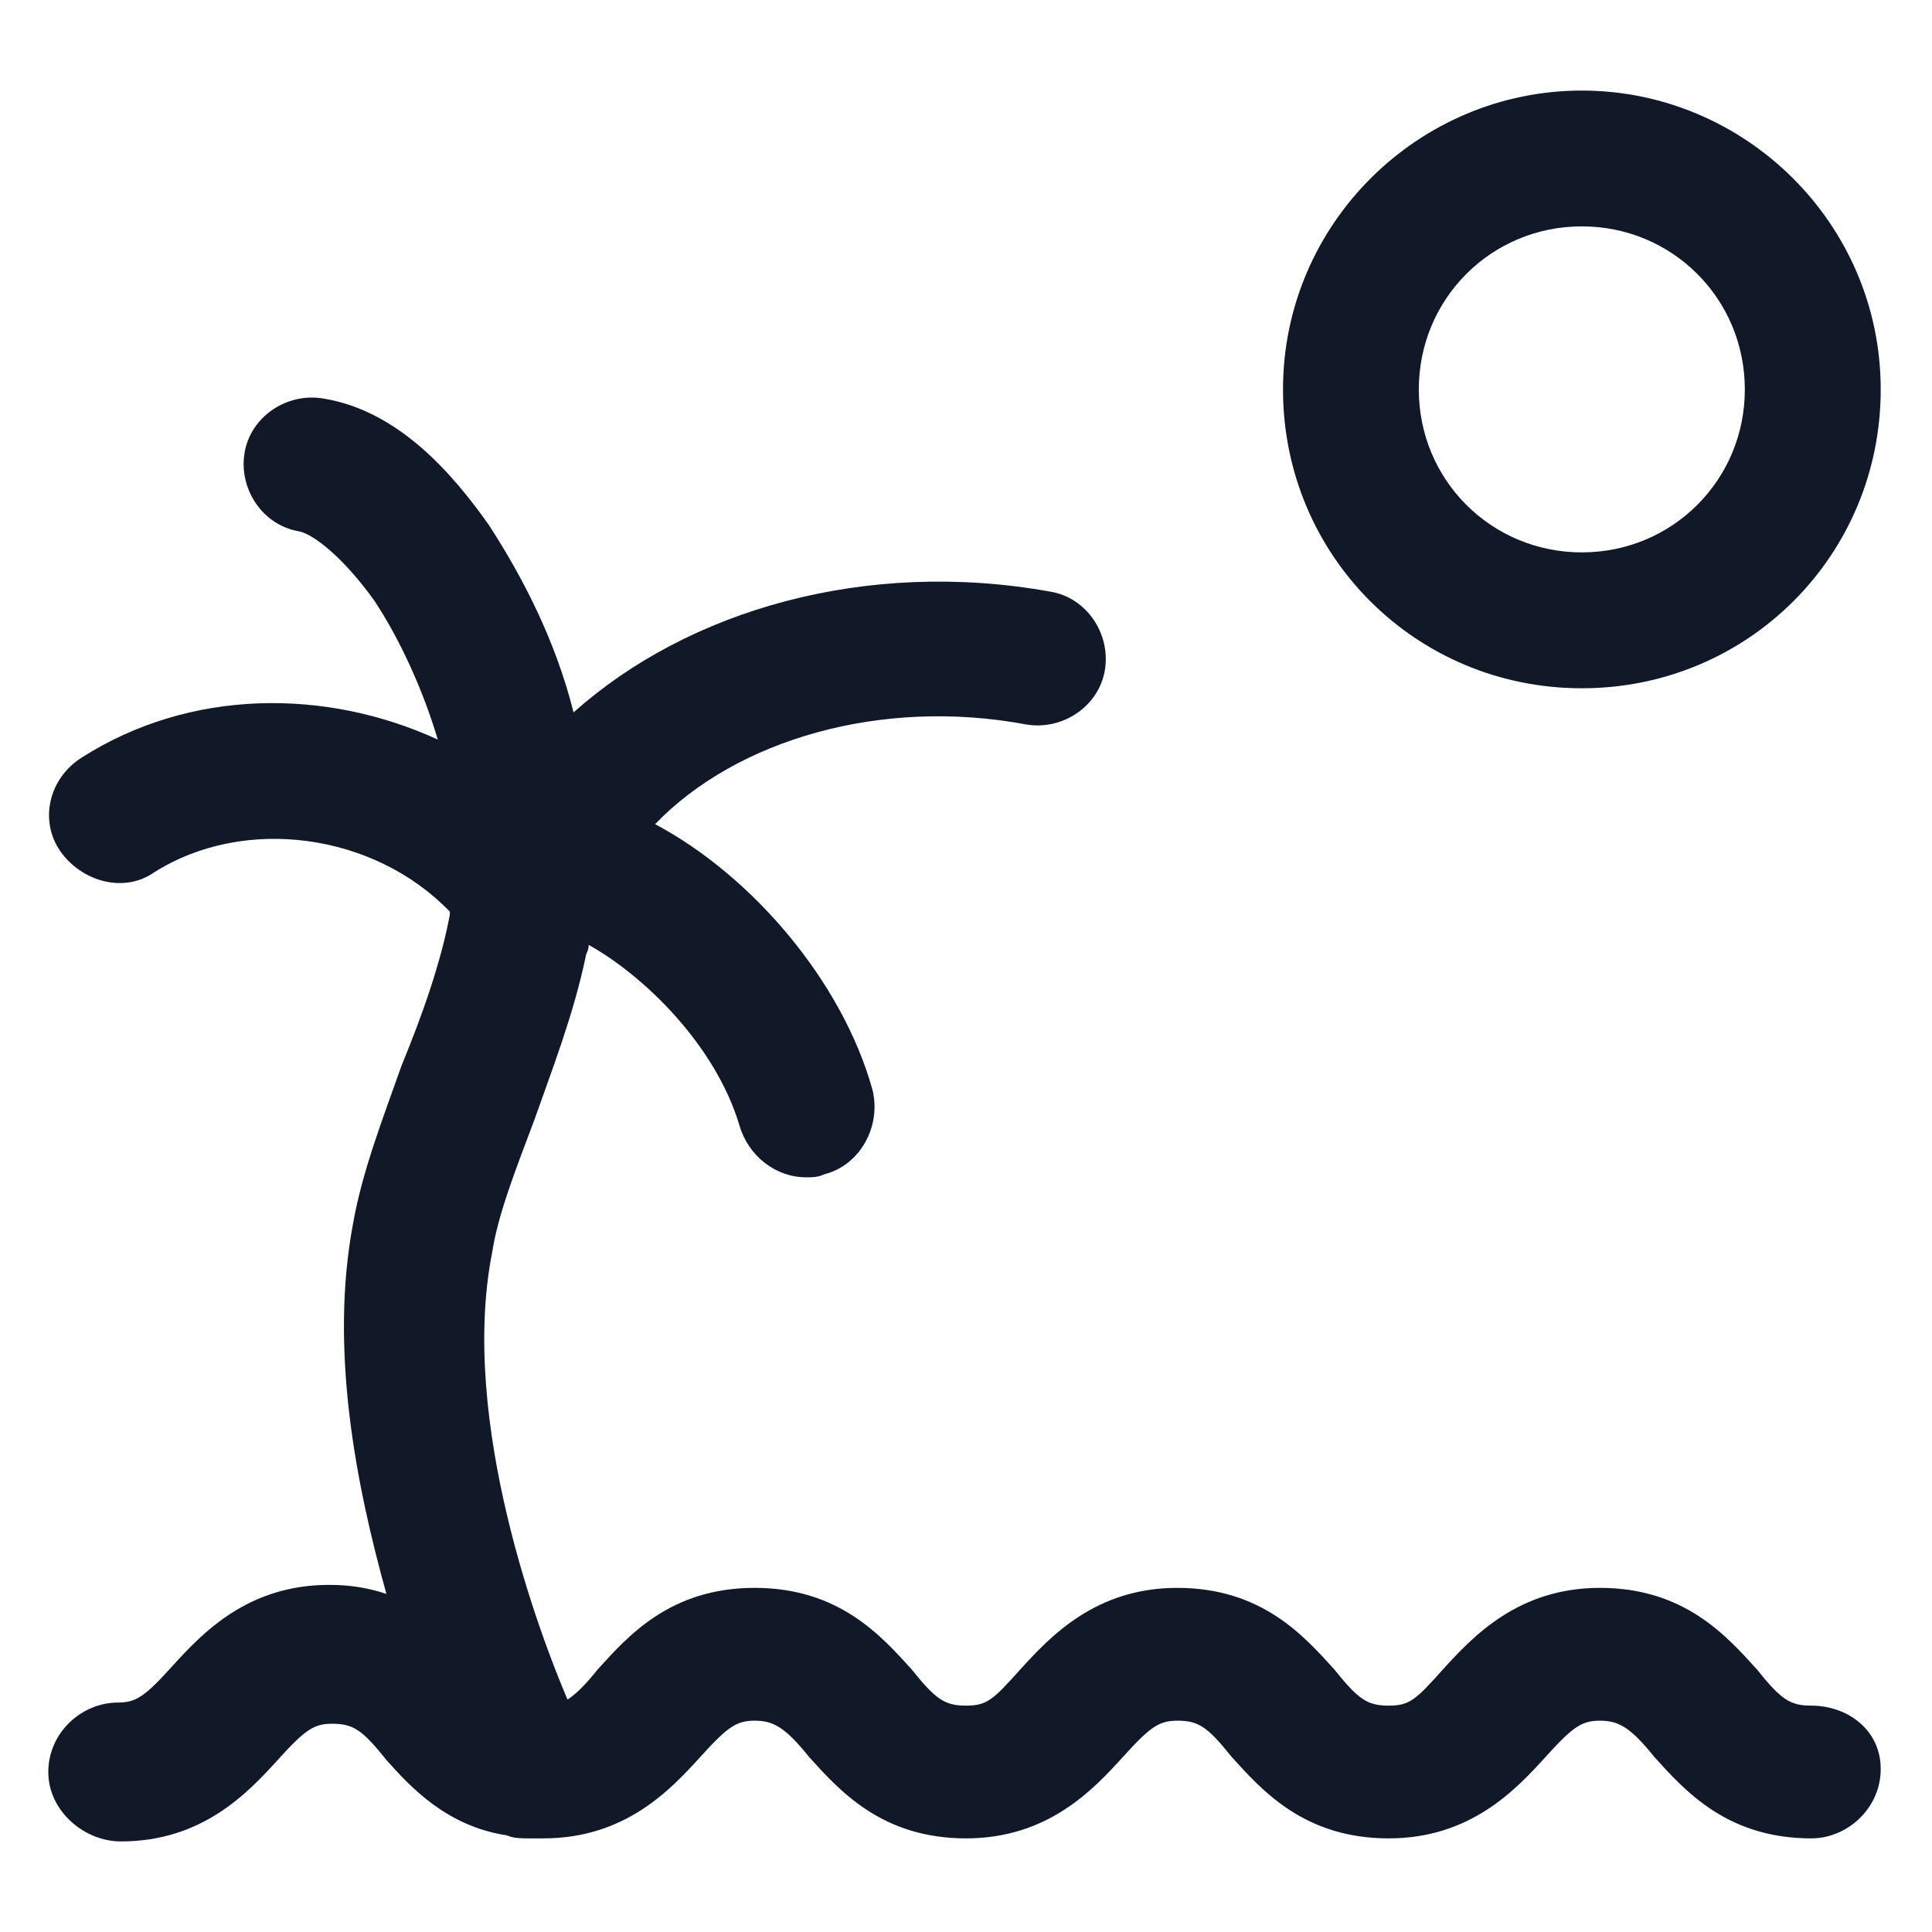
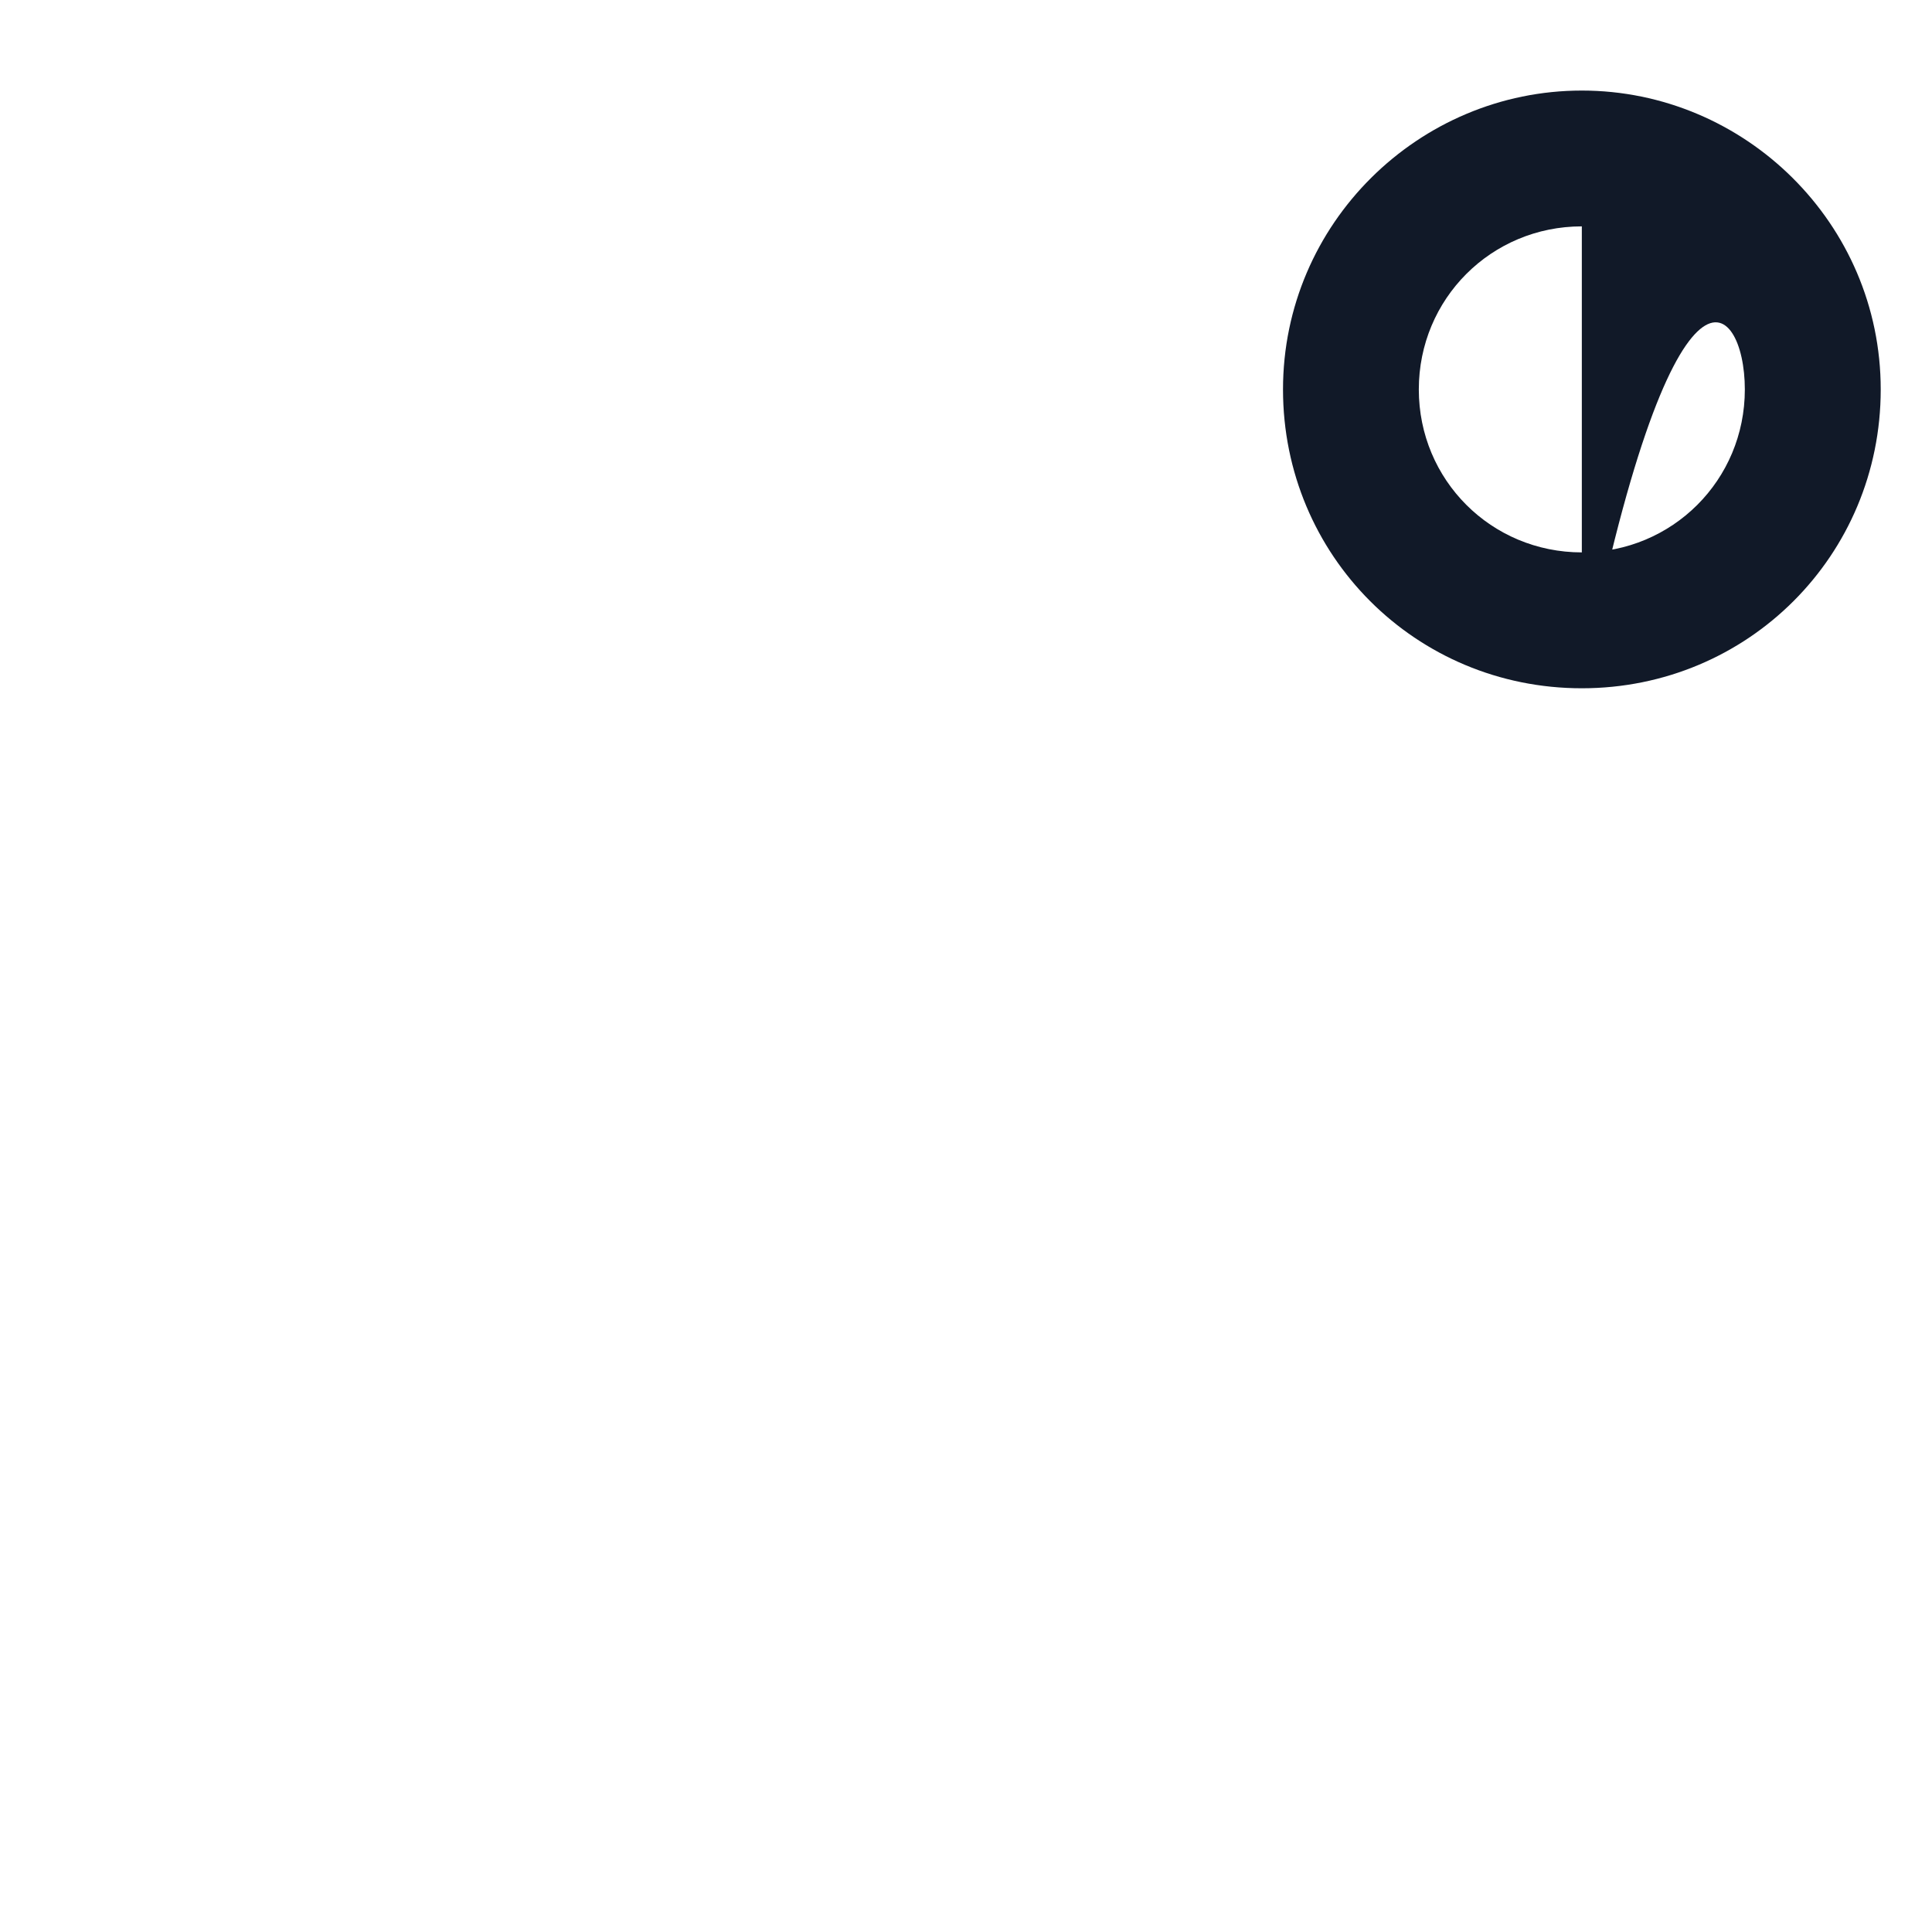
<svg xmlns="http://www.w3.org/2000/svg" width="24" height="24" viewBox="0 0 24 24" fill="none">
-   <path d="M19.65 8.55C21.712 8.55 23.363 6.9 23.363 4.838C23.363 2.775 21.675 1.125 19.65 1.125C17.625 1.125 15.938 2.775 15.938 4.838C15.938 6.9 17.587 8.55 19.65 8.55ZM19.65 2.812C20.775 2.812 21.675 3.712 21.675 4.838C21.675 5.963 20.775 6.862 19.65 6.862C18.525 6.862 17.625 5.963 17.625 4.838C17.625 3.712 18.525 2.812 19.65 2.812Z" fill="#111928" />
-   <path d="M22.5 21.188C22.238 21.188 22.125 21.113 21.825 20.738C21.45 20.325 20.925 19.725 19.875 19.725C18.863 19.725 18.3 20.325 17.925 20.738C17.588 21.113 17.513 21.188 17.25 21.188C16.988 21.188 16.875 21.113 16.575 20.738C16.2 20.325 15.675 19.725 14.625 19.725C13.613 19.725 13.05 20.325 12.675 20.738C12.338 21.113 12.263 21.188 12 21.188C11.738 21.188 11.625 21.113 11.325 20.738C10.95 20.325 10.425 19.725 9.375 19.725C8.325 19.725 7.8 20.325 7.425 20.738C7.275 20.925 7.163 21.038 7.05 21.113C6.713 20.325 5.7 17.663 6.113 15.562C6.188 15.075 6.413 14.512 6.638 13.912C6.863 13.275 7.125 12.6 7.275 11.887C7.275 11.85 7.313 11.812 7.313 11.738C7.988 12.113 8.888 12.975 9.188 13.988C9.3 14.363 9.638 14.625 10.013 14.625C10.088 14.625 10.163 14.625 10.238 14.588C10.688 14.475 10.95 13.988 10.838 13.537C10.463 12.188 9.338 10.875 8.138 10.238C9.15 9.187 10.95 8.662 12.75 9C13.2 9.075 13.65 8.775 13.725 8.325C13.8 7.875 13.5 7.425 13.05 7.35C10.763 6.937 8.55 7.575 7.125 8.85C6.9 7.95 6.488 7.162 6.075 6.525C5.625 5.887 4.95 5.1 4.013 4.95C3.563 4.875 3.113 5.175 3.038 5.625C2.963 6.075 3.263 6.525 3.713 6.6C3.9 6.637 4.275 6.937 4.65 7.462C4.95 7.912 5.25 8.55 5.438 9.187C4.05 8.55 2.363 8.55 1.013 9.412C0.6 9.675 0.488 10.2 0.75 10.575C1.013 10.95 1.538 11.1 1.913 10.838C3.038 10.125 4.65 10.35 5.588 11.325V11.363C5.475 11.963 5.25 12.6 4.988 13.238C4.763 13.875 4.5 14.55 4.388 15.188C4.088 16.762 4.425 18.45 4.8 19.8C4.575 19.725 4.35 19.688 4.088 19.688C3.075 19.688 2.513 20.288 2.138 20.7C1.8 21.075 1.688 21.15 1.463 21.15C1.013 21.15 0.6 21.525 0.6 22.012C0.6 22.5 1.05 22.875 1.5 22.875C2.513 22.875 3.075 22.275 3.45 21.863C3.788 21.488 3.9 21.413 4.125 21.413C4.388 21.413 4.5 21.488 4.8 21.863C5.1 22.2 5.55 22.688 6.3 22.8C6.375 22.837 6.488 22.837 6.563 22.837C6.6 22.837 6.6 22.837 6.638 22.837C6.675 22.837 6.713 22.837 6.75 22.837C7.763 22.837 8.325 22.238 8.7 21.825C9.038 21.45 9.15 21.375 9.375 21.375C9.6 21.375 9.75 21.45 10.05 21.825C10.425 22.238 10.95 22.837 12 22.837C13.013 22.837 13.575 22.238 13.95 21.825C14.288 21.45 14.4 21.375 14.625 21.375C14.888 21.375 15 21.45 15.3 21.825C15.675 22.238 16.2 22.837 17.25 22.837C18.263 22.837 18.825 22.238 19.2 21.825C19.538 21.45 19.65 21.375 19.875 21.375C20.1 21.375 20.25 21.45 20.55 21.825C20.925 22.238 21.45 22.837 22.5 22.837C22.95 22.837 23.363 22.462 23.363 21.975C23.363 21.488 22.95 21.188 22.5 21.188Z" fill="#111928" />
+   <path d="M19.65 8.55C21.712 8.55 23.363 6.9 23.363 4.838C23.363 2.775 21.675 1.125 19.65 1.125C17.625 1.125 15.938 2.775 15.938 4.838C15.938 6.9 17.587 8.55 19.65 8.55ZC20.775 2.812 21.675 3.712 21.675 4.838C21.675 5.963 20.775 6.862 19.65 6.862C18.525 6.862 17.625 5.963 17.625 4.838C17.625 3.712 18.525 2.812 19.65 2.812Z" fill="#111928" />
</svg>